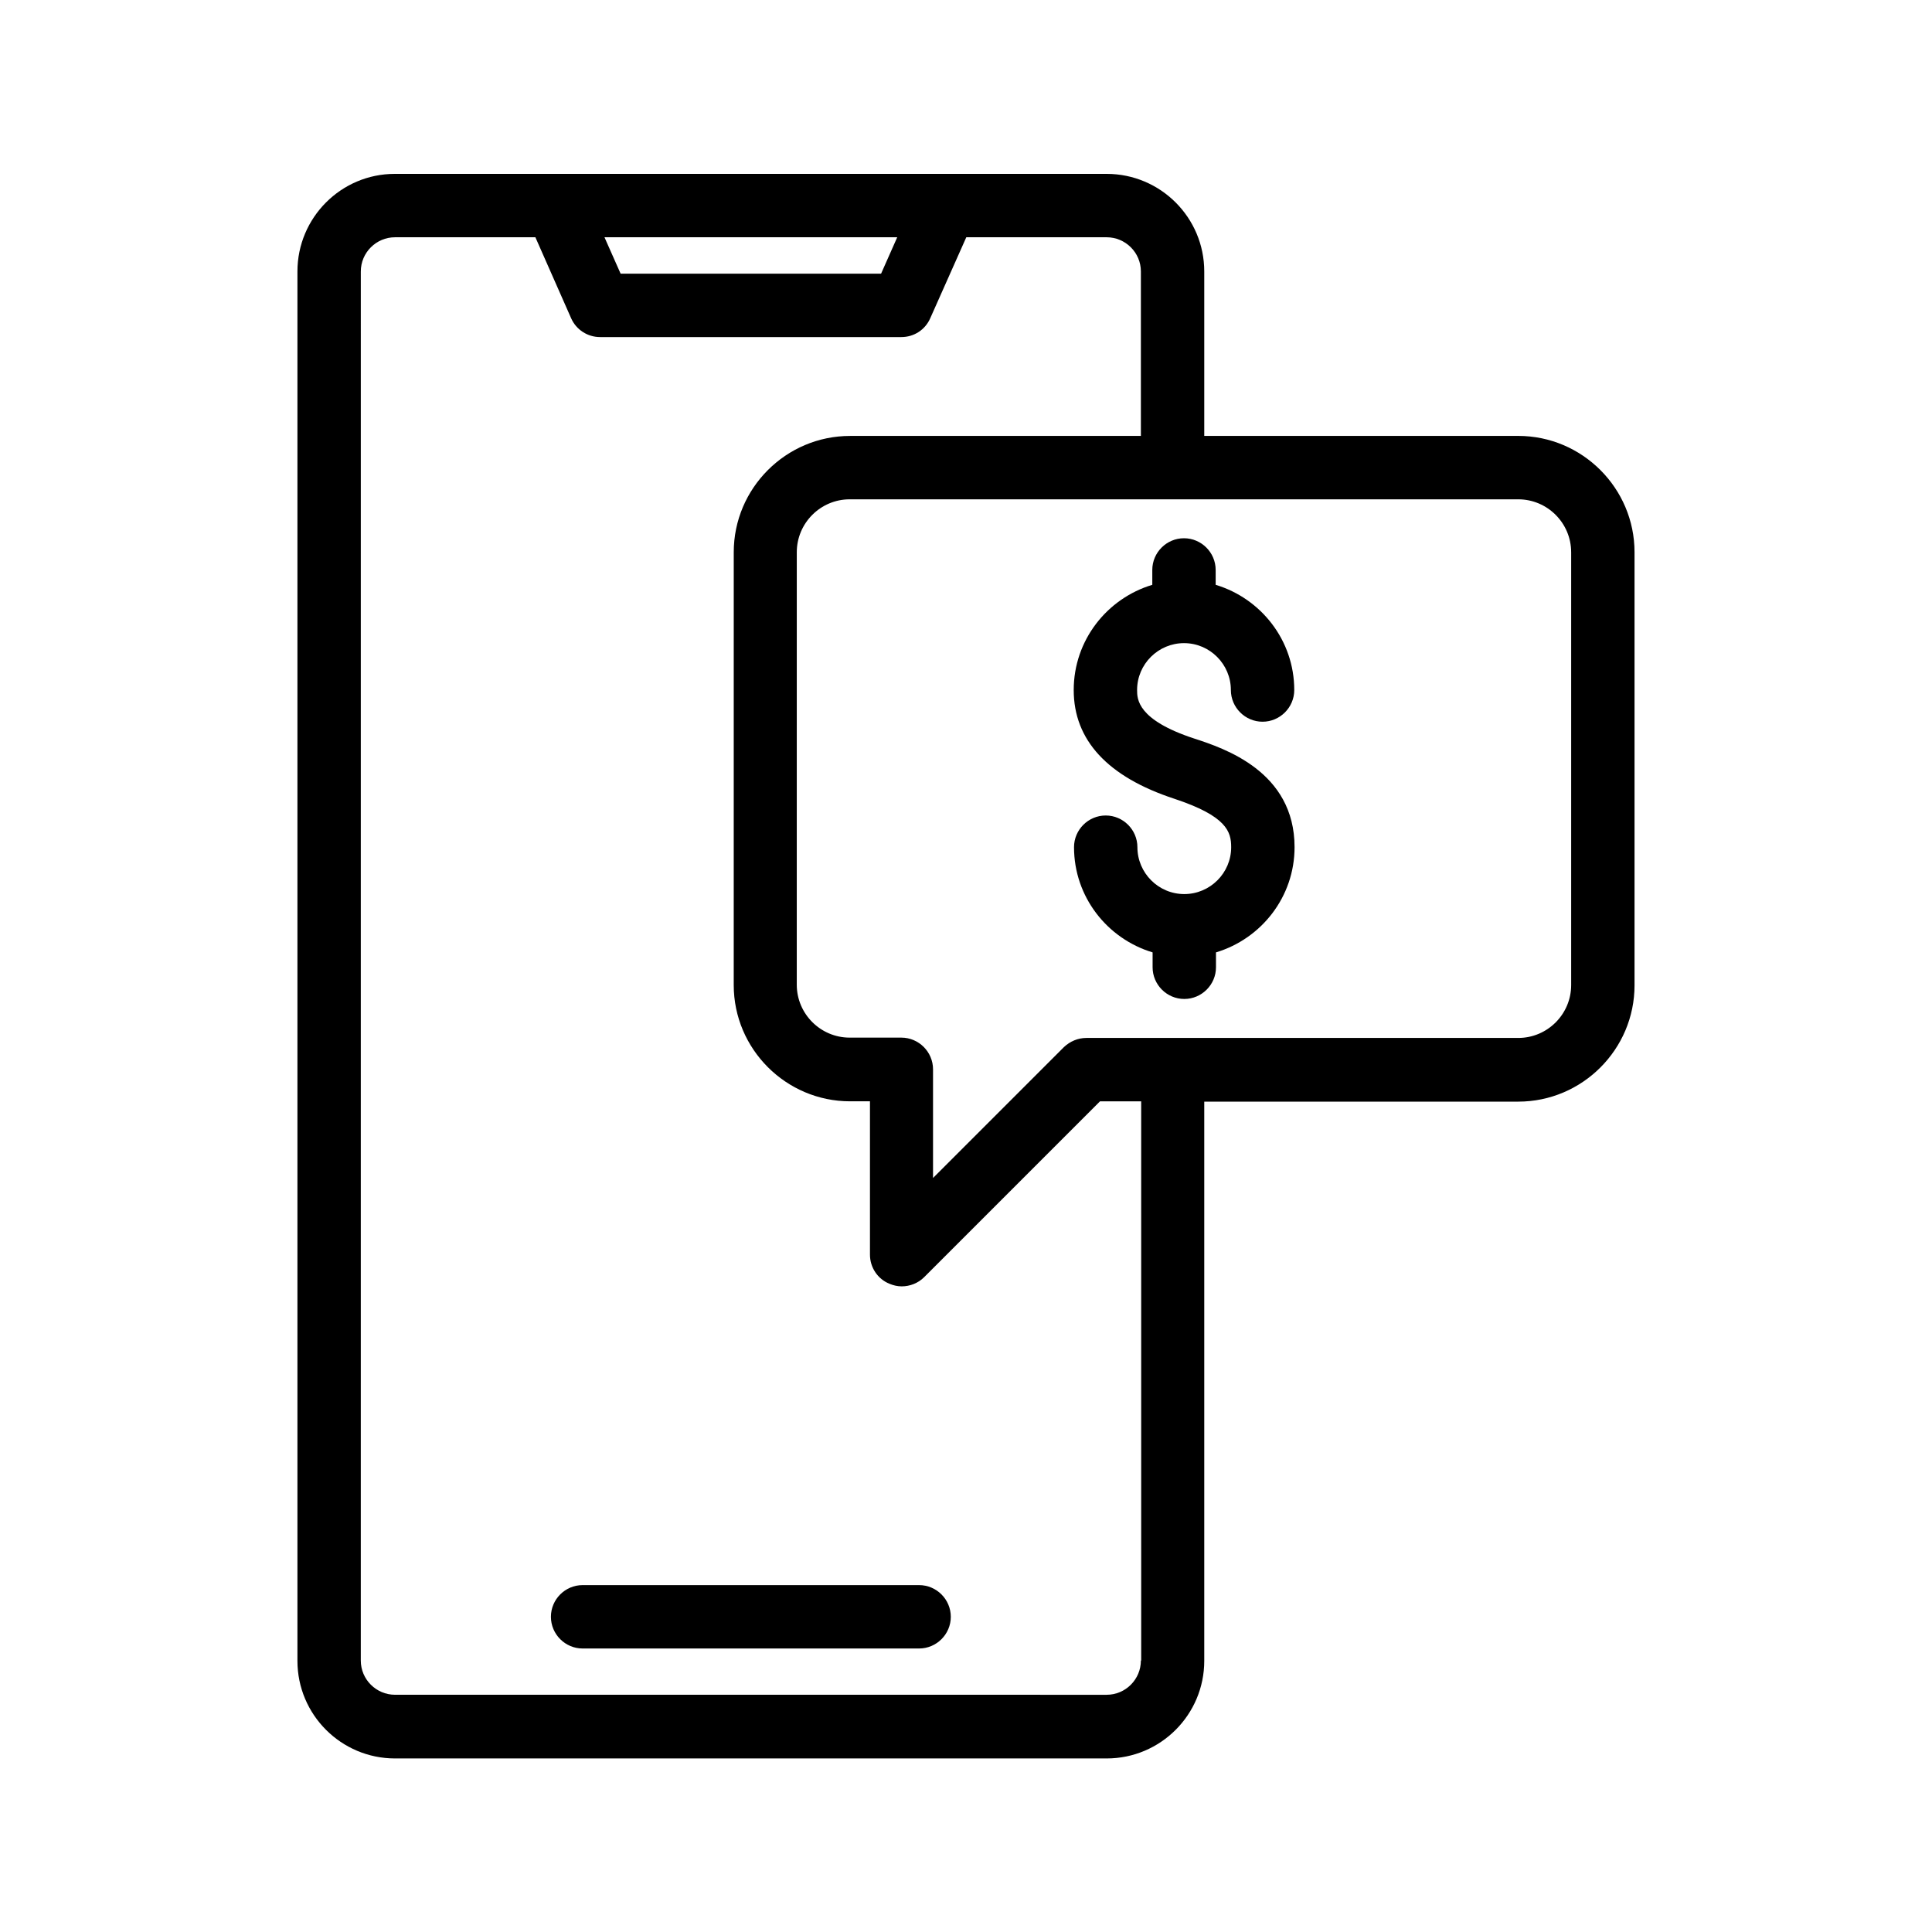
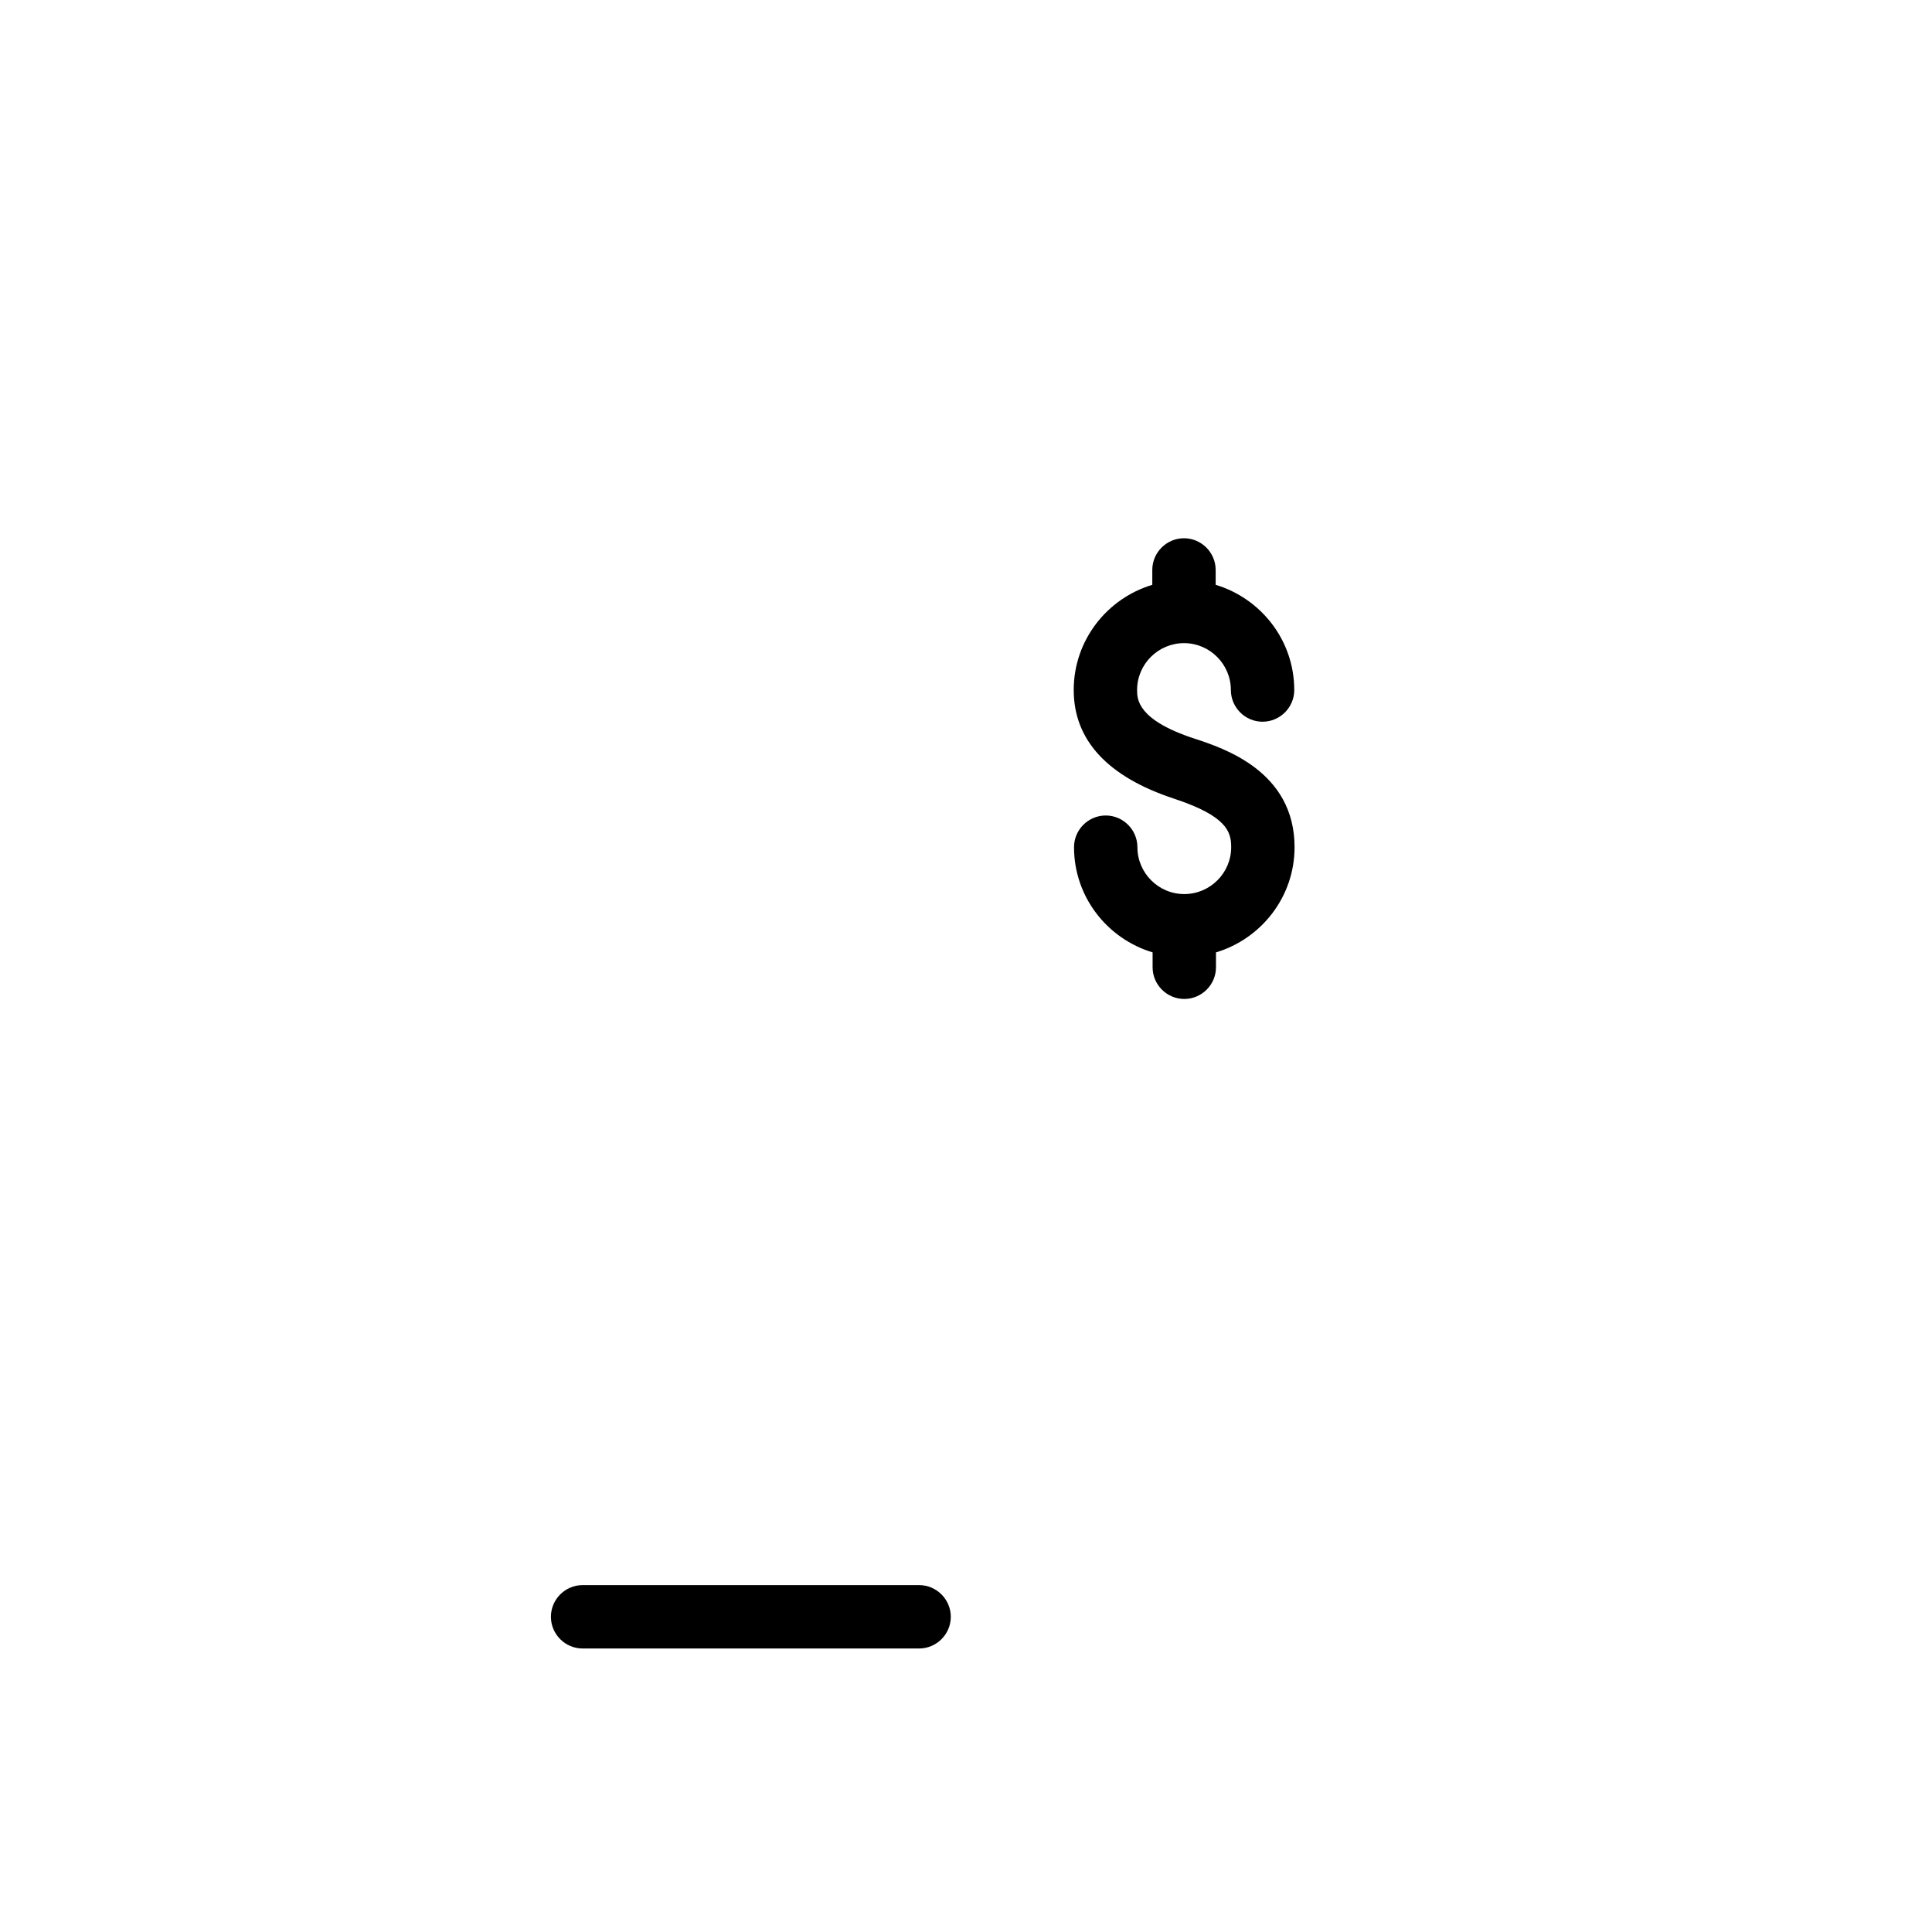
<svg xmlns="http://www.w3.org/2000/svg" fill="#000000" width="800px" height="800px" version="1.1" viewBox="144 144 512 512">
  <g>
-     <path d="m437.28 190.08h-188.68c-14.188 0-25.777 11.586-25.777 25.863v368.2c0 14.273 11.586 25.863 25.863 25.863h188.59c14.273 0 25.863-11.586 25.863-25.863v-148.2h83.211c16.961 0 30.816-13.855 30.816-30.816v-114.79c0-16.961-13.855-30.816-30.816-30.816h-83.211v-43.578c0-14.277-11.59-25.863-25.863-25.863zm-55.504 16.793-4.281 9.656h-69.023l-4.281-9.656zm64.57 377.19c0 4.953-4.031 9.07-9.07 9.07l-188.59-0.004c-4.953 0-9.07-4.031-9.07-9.07l0.004-368.11c0-5.039 4.113-9.07 9.066-9.07h37.199l9.488 21.496c1.344 3.023 4.367 4.953 7.641 4.953h79.855c3.359 0 6.297-1.93 7.641-4.953l9.57-21.496h37.199c4.953 0 9.07 4.031 9.07 9.07v43.578h-77.082c-16.961 0-30.816 13.855-30.816 30.816l-0.004 114.7c0 16.961 13.855 30.816 30.816 30.816h5.289v40.641c0 3.359 2.016 6.465 5.207 7.727 1.008 0.418 2.098 0.672 3.191 0.672 2.184 0 4.367-0.84 5.961-2.434l46.602-46.602h10.914l0.004 148.2zm114.03-293.72v114.7c0 7.727-6.297 14.023-14.023 14.023h-114.45c-2.266 0-4.367 0.922-5.961 2.434l-34.68 34.68v-28.801c0-4.617-3.777-8.398-8.398-8.398h-13.688c-7.727 0-14.023-6.297-14.023-14.023l0.004-114.61c0-7.727 6.297-14.023 14.023-14.023h177.17c7.727 0 14.023 6.297 14.023 14.023z" />
    <path d="m387.57 564.07h-89.172c-4.617 0-8.398 3.777-8.398 8.398 0 4.617 3.777 8.398 8.398 8.398h89.176c4.617 0 8.398-3.777 8.398-8.398-0.004-4.621-3.781-8.398-8.402-8.398z" />
    <path d="m449.37 295.04v3.945c-12.008 3.609-20.824 14.695-20.824 27.879 0 13.266 8.984 23.008 26.617 28.801 13.938 4.617 15.113 8.734 15.113 12.848 0 6.887-5.625 12.426-12.426 12.426-6.887 0-12.426-5.625-12.426-12.426 0-4.617-3.777-8.398-8.398-8.398-4.617 0-8.398 3.777-8.398 8.398 0 13.184 8.816 24.266 20.824 27.879v3.945c0 4.617 3.777 8.398 8.398 8.398 4.617 0 8.398-3.777 8.398-8.398v-3.945c12.008-3.609 20.824-14.695 20.824-27.879 0-20.07-18.641-26.199-26.617-28.801-15.113-4.953-15.113-10.496-15.113-12.848 0-6.887 5.625-12.426 12.426-12.426 6.887 0 12.426 5.625 12.426 12.426 0 4.617 3.777 8.398 8.398 8.398 4.617 0 8.398-3.777 8.398-8.398 0-13.184-8.816-24.266-20.824-27.879l-0.004-3.945c0-4.617-3.777-8.398-8.398-8.398-4.613 0-8.395 3.781-8.395 8.398z" />
  </g>
</svg>